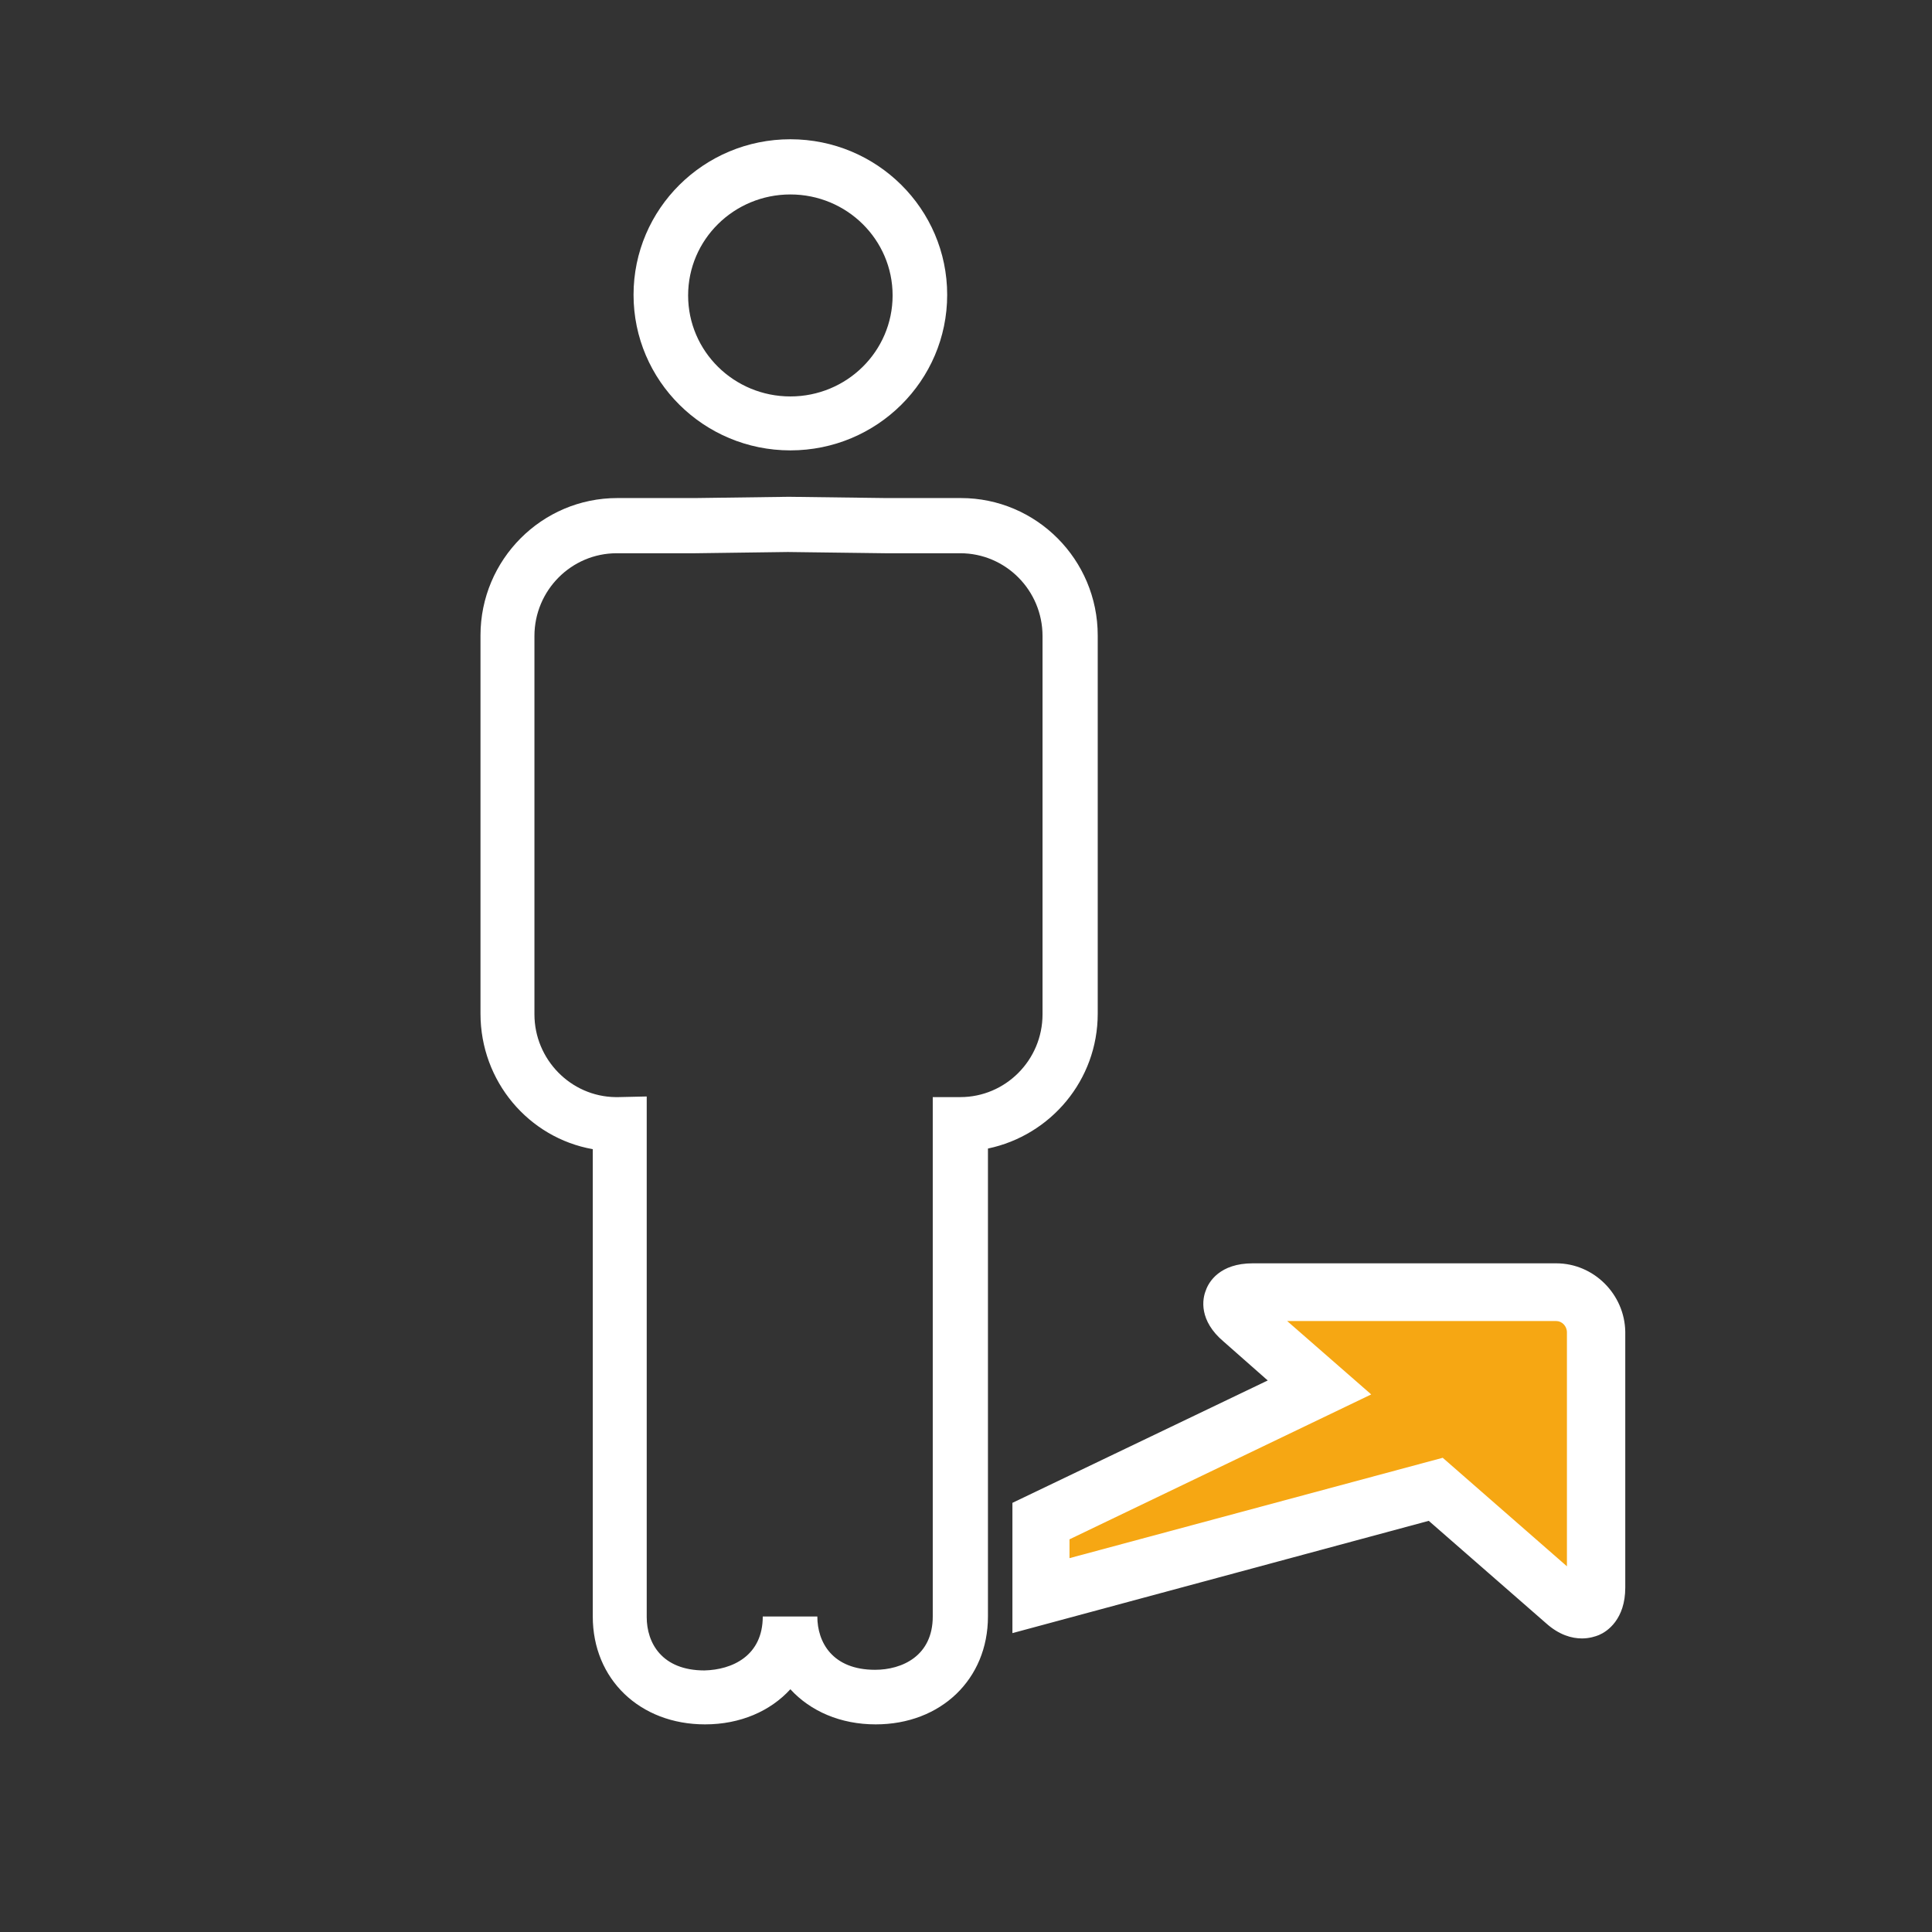
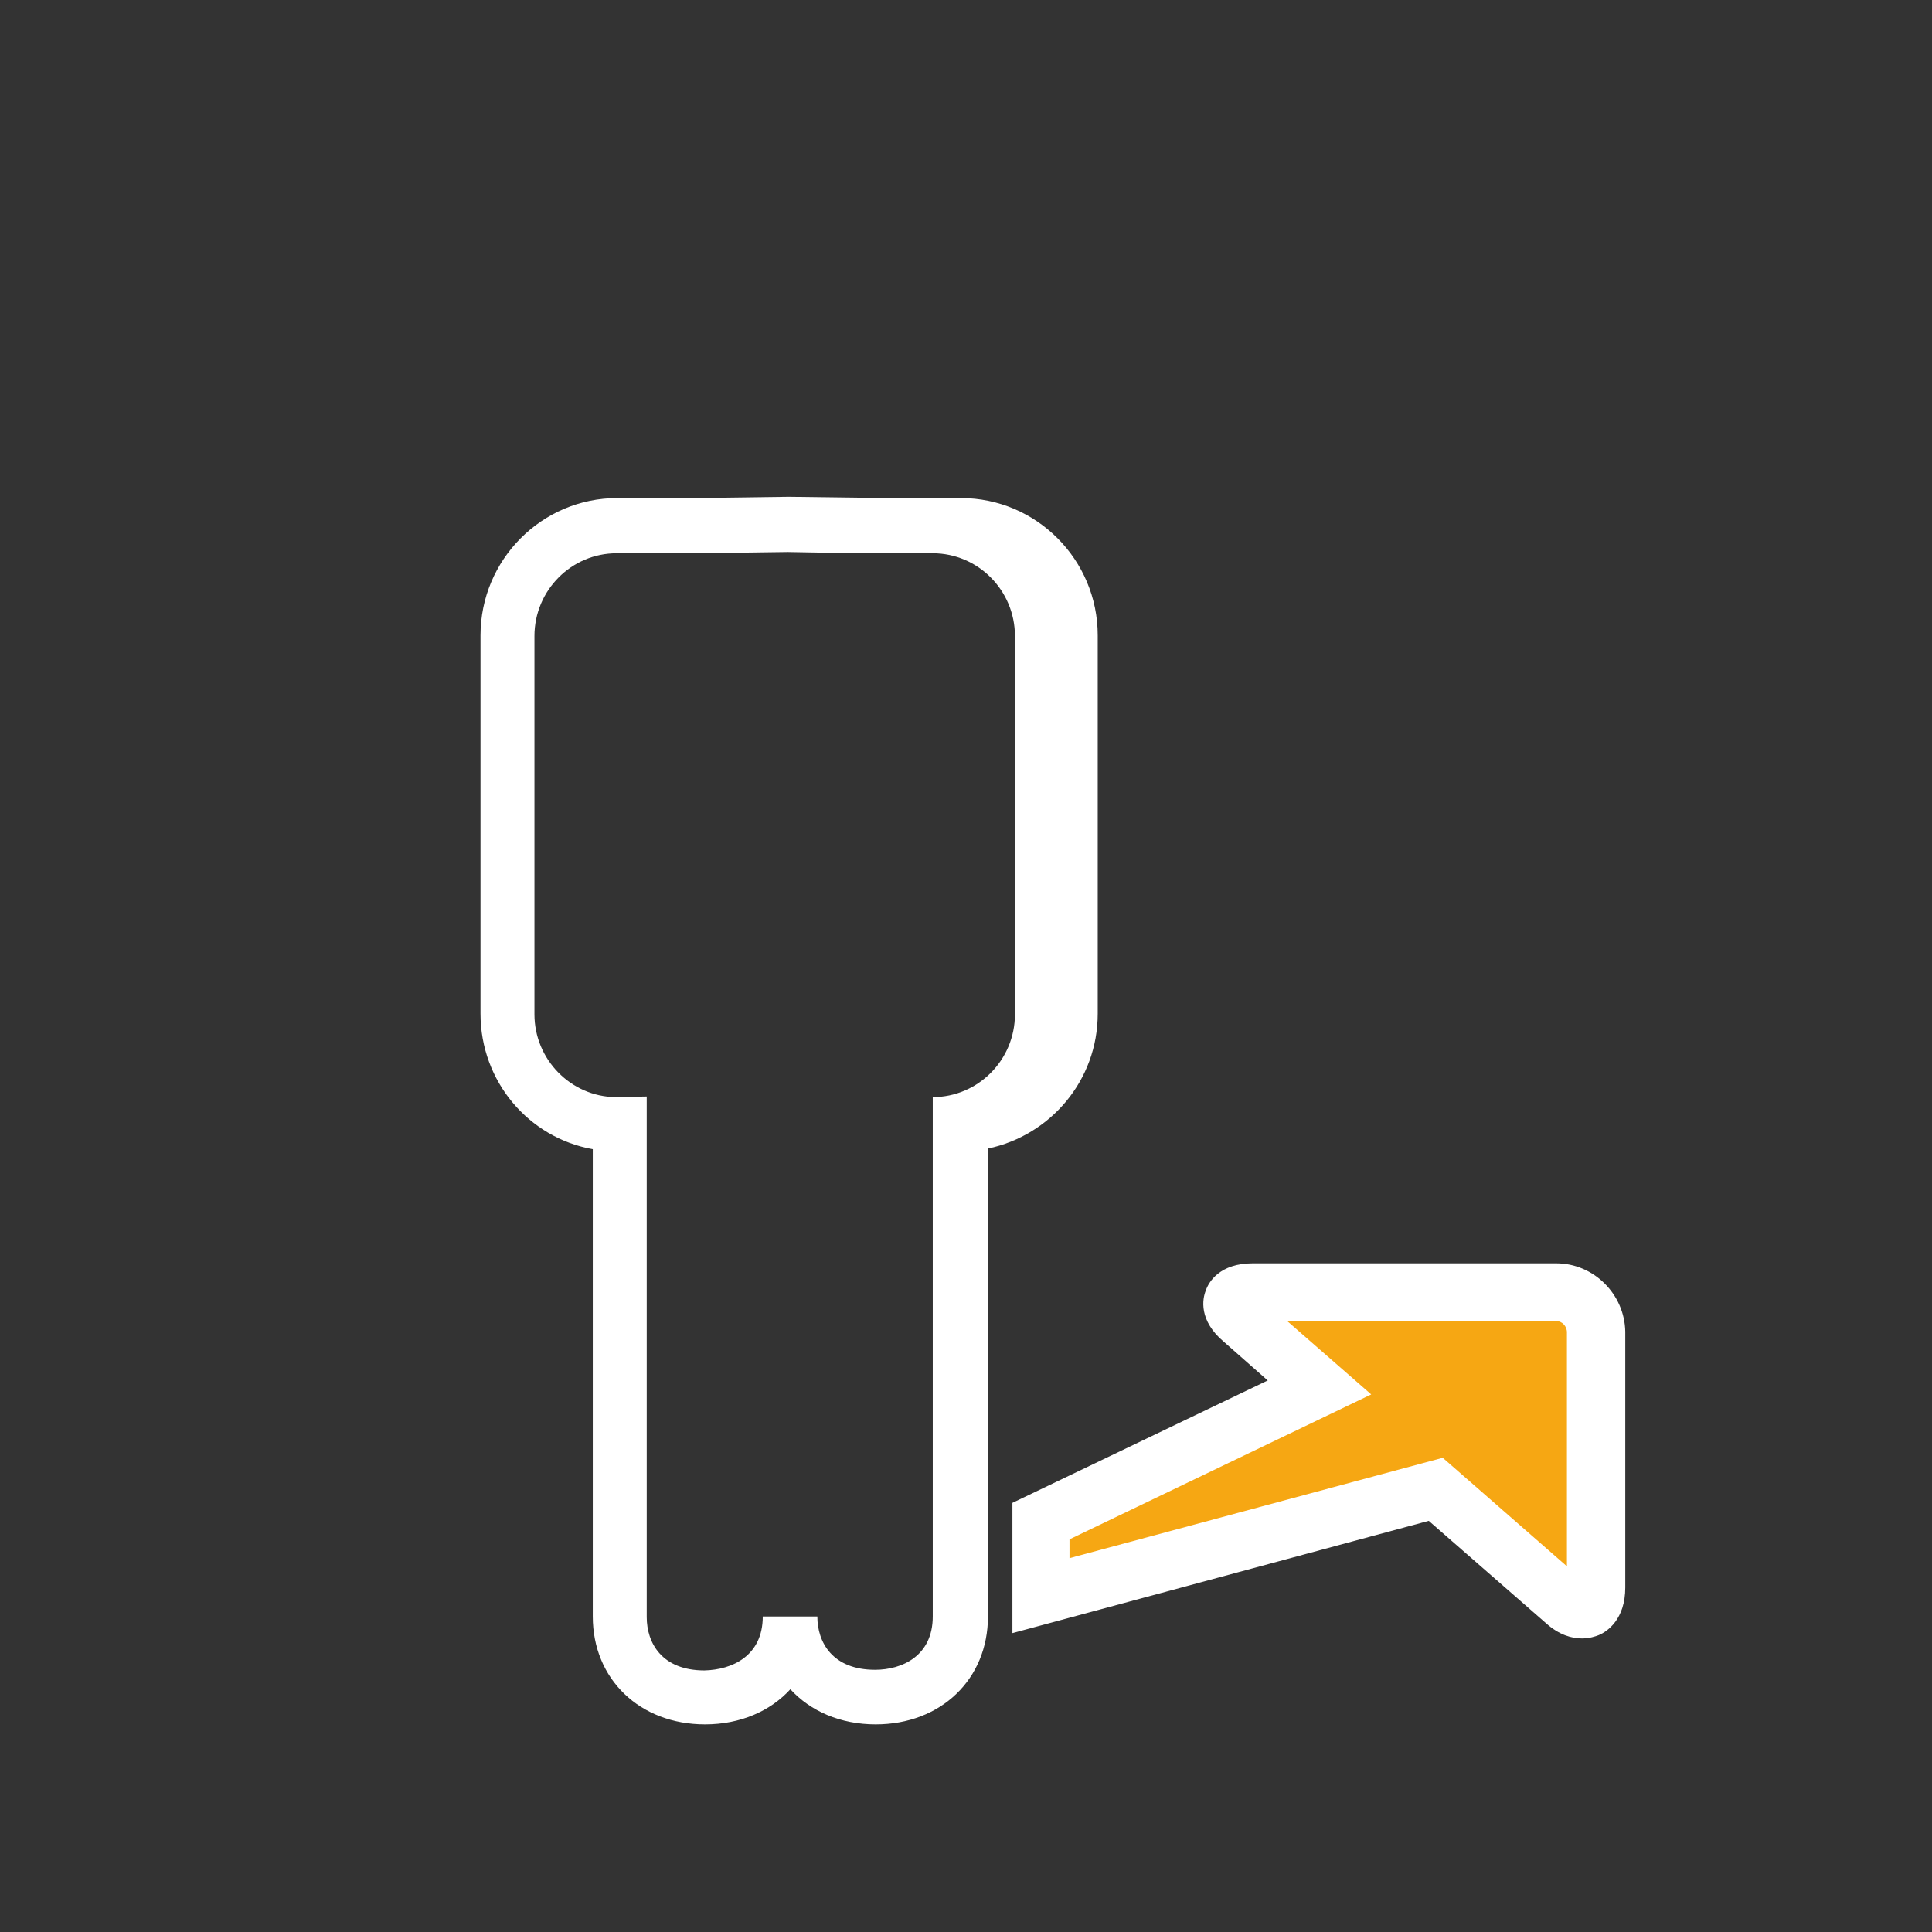
<svg xmlns="http://www.w3.org/2000/svg" version="1.1" id="Layer_1" x="0px" y="0px" viewBox="0 0 308 308" style="enable-background:new 0 0 308 308;" xml:space="preserve">
  <rect x="0" y="0" width="308" height="308" fill="#333333" stroke="none" />
  <style type="text/css">
	.st0{fill:#FFFFFF;}
	.st1{fill:#FFFFFF;stroke:#FFFFFF;stroke-miterlimit:10;}
	.st2{fill:#F6A713;}
</style>
  <g>
-     <path class="st0" d="M126,71.8c-13.8,0-25-11.1-25-24.8s11.2-24.8,25-24.8s25,11.1,25,24.8S139.8,71.8,126,71.8z M126,31   c-9,0-16.3,7.2-16.3,16.1S117,63.2,126,63.2s16.3-7.2,16.3-16.1S135,31,126,31z" />
-     <path class="st0" d="M139.6,274.9c-5.6,0-10.4-2.1-13.6-5.6c-3.2,3.5-8,5.6-13.6,5.6c-10.4,0-17.9-7.2-17.9-17.2v-74.5   c-10.2-1.8-17.9-10.8-17.9-21.6v-60.3c0-12.1,9.8-21.9,21.8-21.9h12.4l14.9-0.2h0.1l15.5,0.2h11.9c12,0,21.8,9.8,21.8,21.9v60.3   c0,10.6-7.5,19.4-17.5,21.5v74.6C157.5,267.7,150,274.9,139.6,274.9z M121.6,257.7h8.7c0,4.1,2.4,8.5,9.2,8.5   c4.3,0,9.2-2.2,9.2-8.5v-82.8h4.4c7.2,0,13.1-5.9,13.1-13.2v-60.3c0-7.3-5.9-13.2-13.1-13.2h-12L125.6,88l-14.8,0.2H98.3   c-7.2,0-13.1,5.9-13.1,13.2v60.3c0,7.2,5.8,13.1,12.9,13.2c0.2,0,0.4,0,0.5,0l4.5-0.1v83c0,4.1,2.4,8.5,9.2,8.5   C116.7,266.2,121.6,264,121.6,257.7z" />
+     <path class="st0" d="M139.6,274.9c-5.6,0-10.4-2.1-13.6-5.6c-3.2,3.5-8,5.6-13.6,5.6c-10.4,0-17.9-7.2-17.9-17.2v-74.5   c-10.2-1.8-17.9-10.8-17.9-21.6v-60.3c0-12.1,9.8-21.9,21.8-21.9h12.4l14.9-0.2h0.1l15.5,0.2h11.9c12,0,21.8,9.8,21.8,21.9v60.3   c0,10.6-7.5,19.4-17.5,21.5v74.6C157.5,267.7,150,274.9,139.6,274.9z M121.6,257.7h8.7c0,4.1,2.4,8.5,9.2,8.5   c4.3,0,9.2-2.2,9.2-8.5v-82.8c7.2,0,13.1-5.9,13.1-13.2v-60.3c0-7.3-5.9-13.2-13.1-13.2h-12L125.6,88l-14.8,0.2H98.3   c-7.2,0-13.1,5.9-13.1,13.2v60.3c0,7.2,5.8,13.1,12.9,13.2c0.2,0,0.4,0,0.5,0l4.5-0.1v83c0,4.1,2.4,8.5,9.2,8.5   C116.7,266.2,121.6,264,121.6,257.7z" />
  </g>
  <path class="st1" d="M248.1,201.9h-48.4c-5,0-6.6,2.8-7,4c-0.5,1.2-1.1,4.4,2.7,7.6l7.6,6.7l-41.1,19.7v19.8l66-17.8l18.9,16.5  c2,1.8,3.9,2.3,5.4,2.3c1.1,0,2-0.3,2.5-0.5c1.2-0.5,3.9-2.3,3.9-7.1v-40.8C258.5,206.6,253.8,201.9,248.1,201.9z M249.8,249.6  L230,232.3l-59.5,16v-3l48.1-23.1l-13.4-11.7h42.9c0.9,0,1.7,0.8,1.7,1.8V249.6z" />
  <path class="st2" d="M218.6,222.3l-48.1,23.1v3l59.5-16l19.8,17.3v-37.3c0-1-0.8-1.8-1.7-1.8h-42.9L218.6,222.3z" />
</svg>